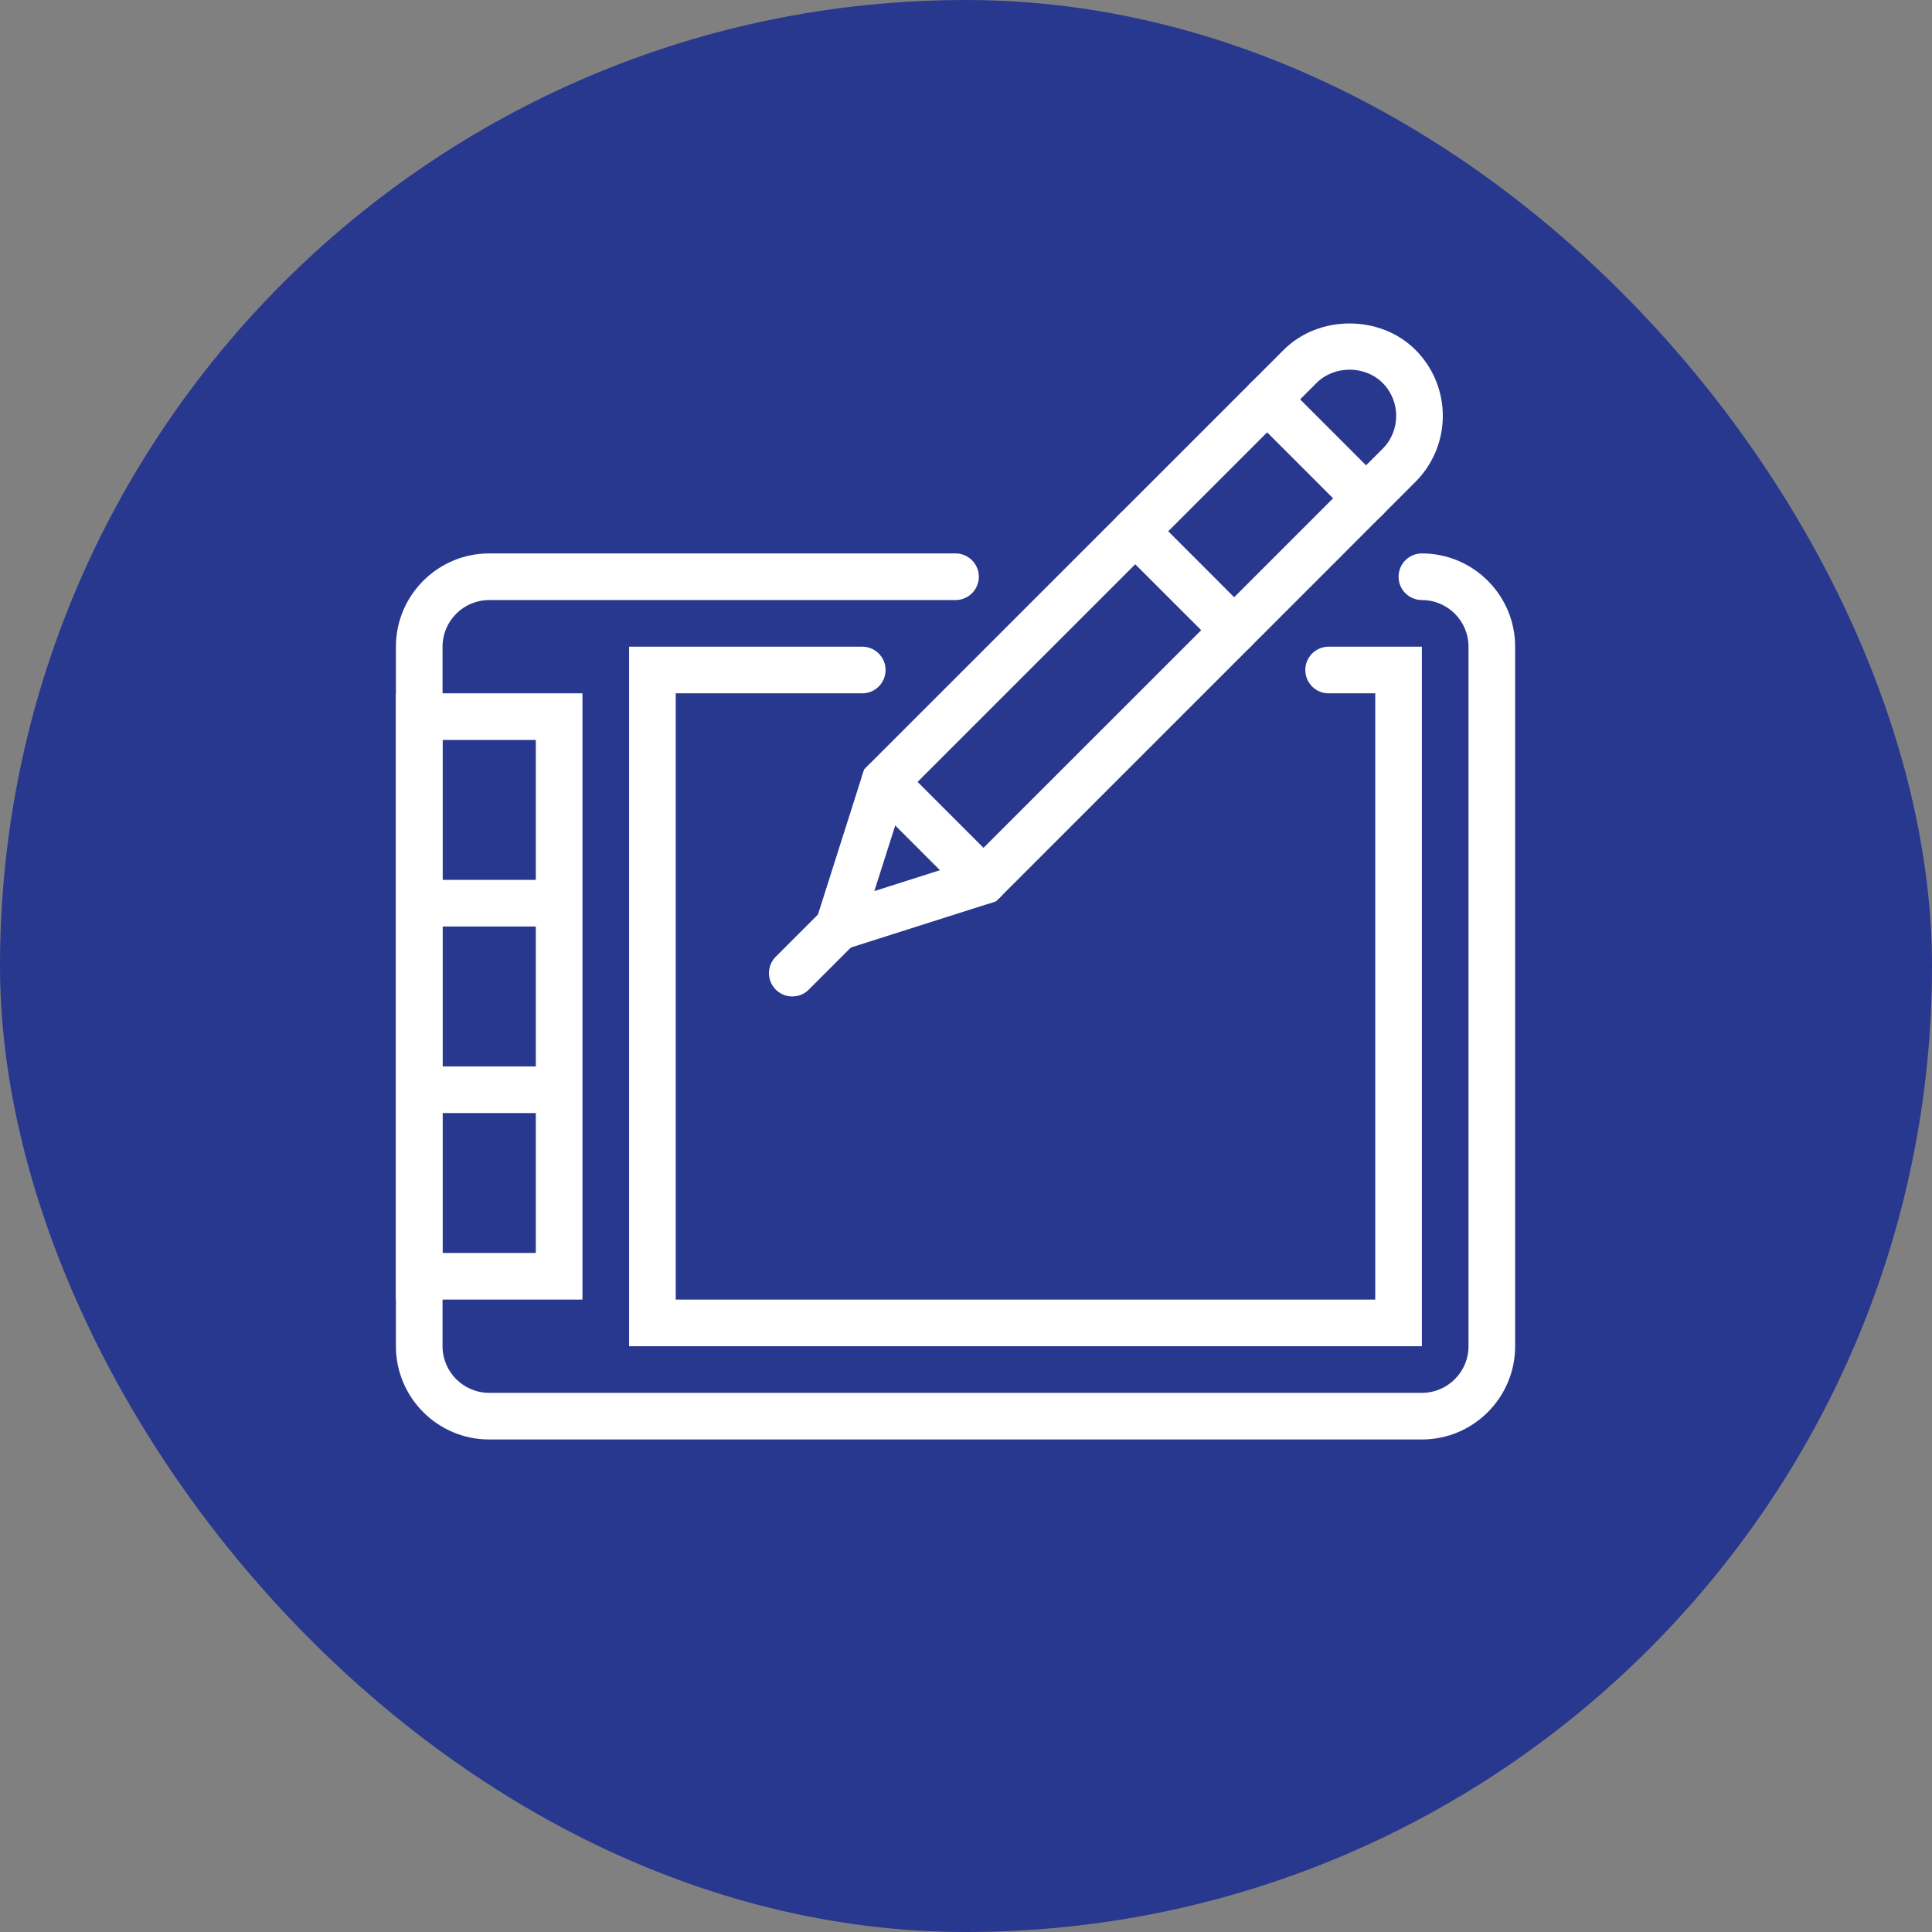
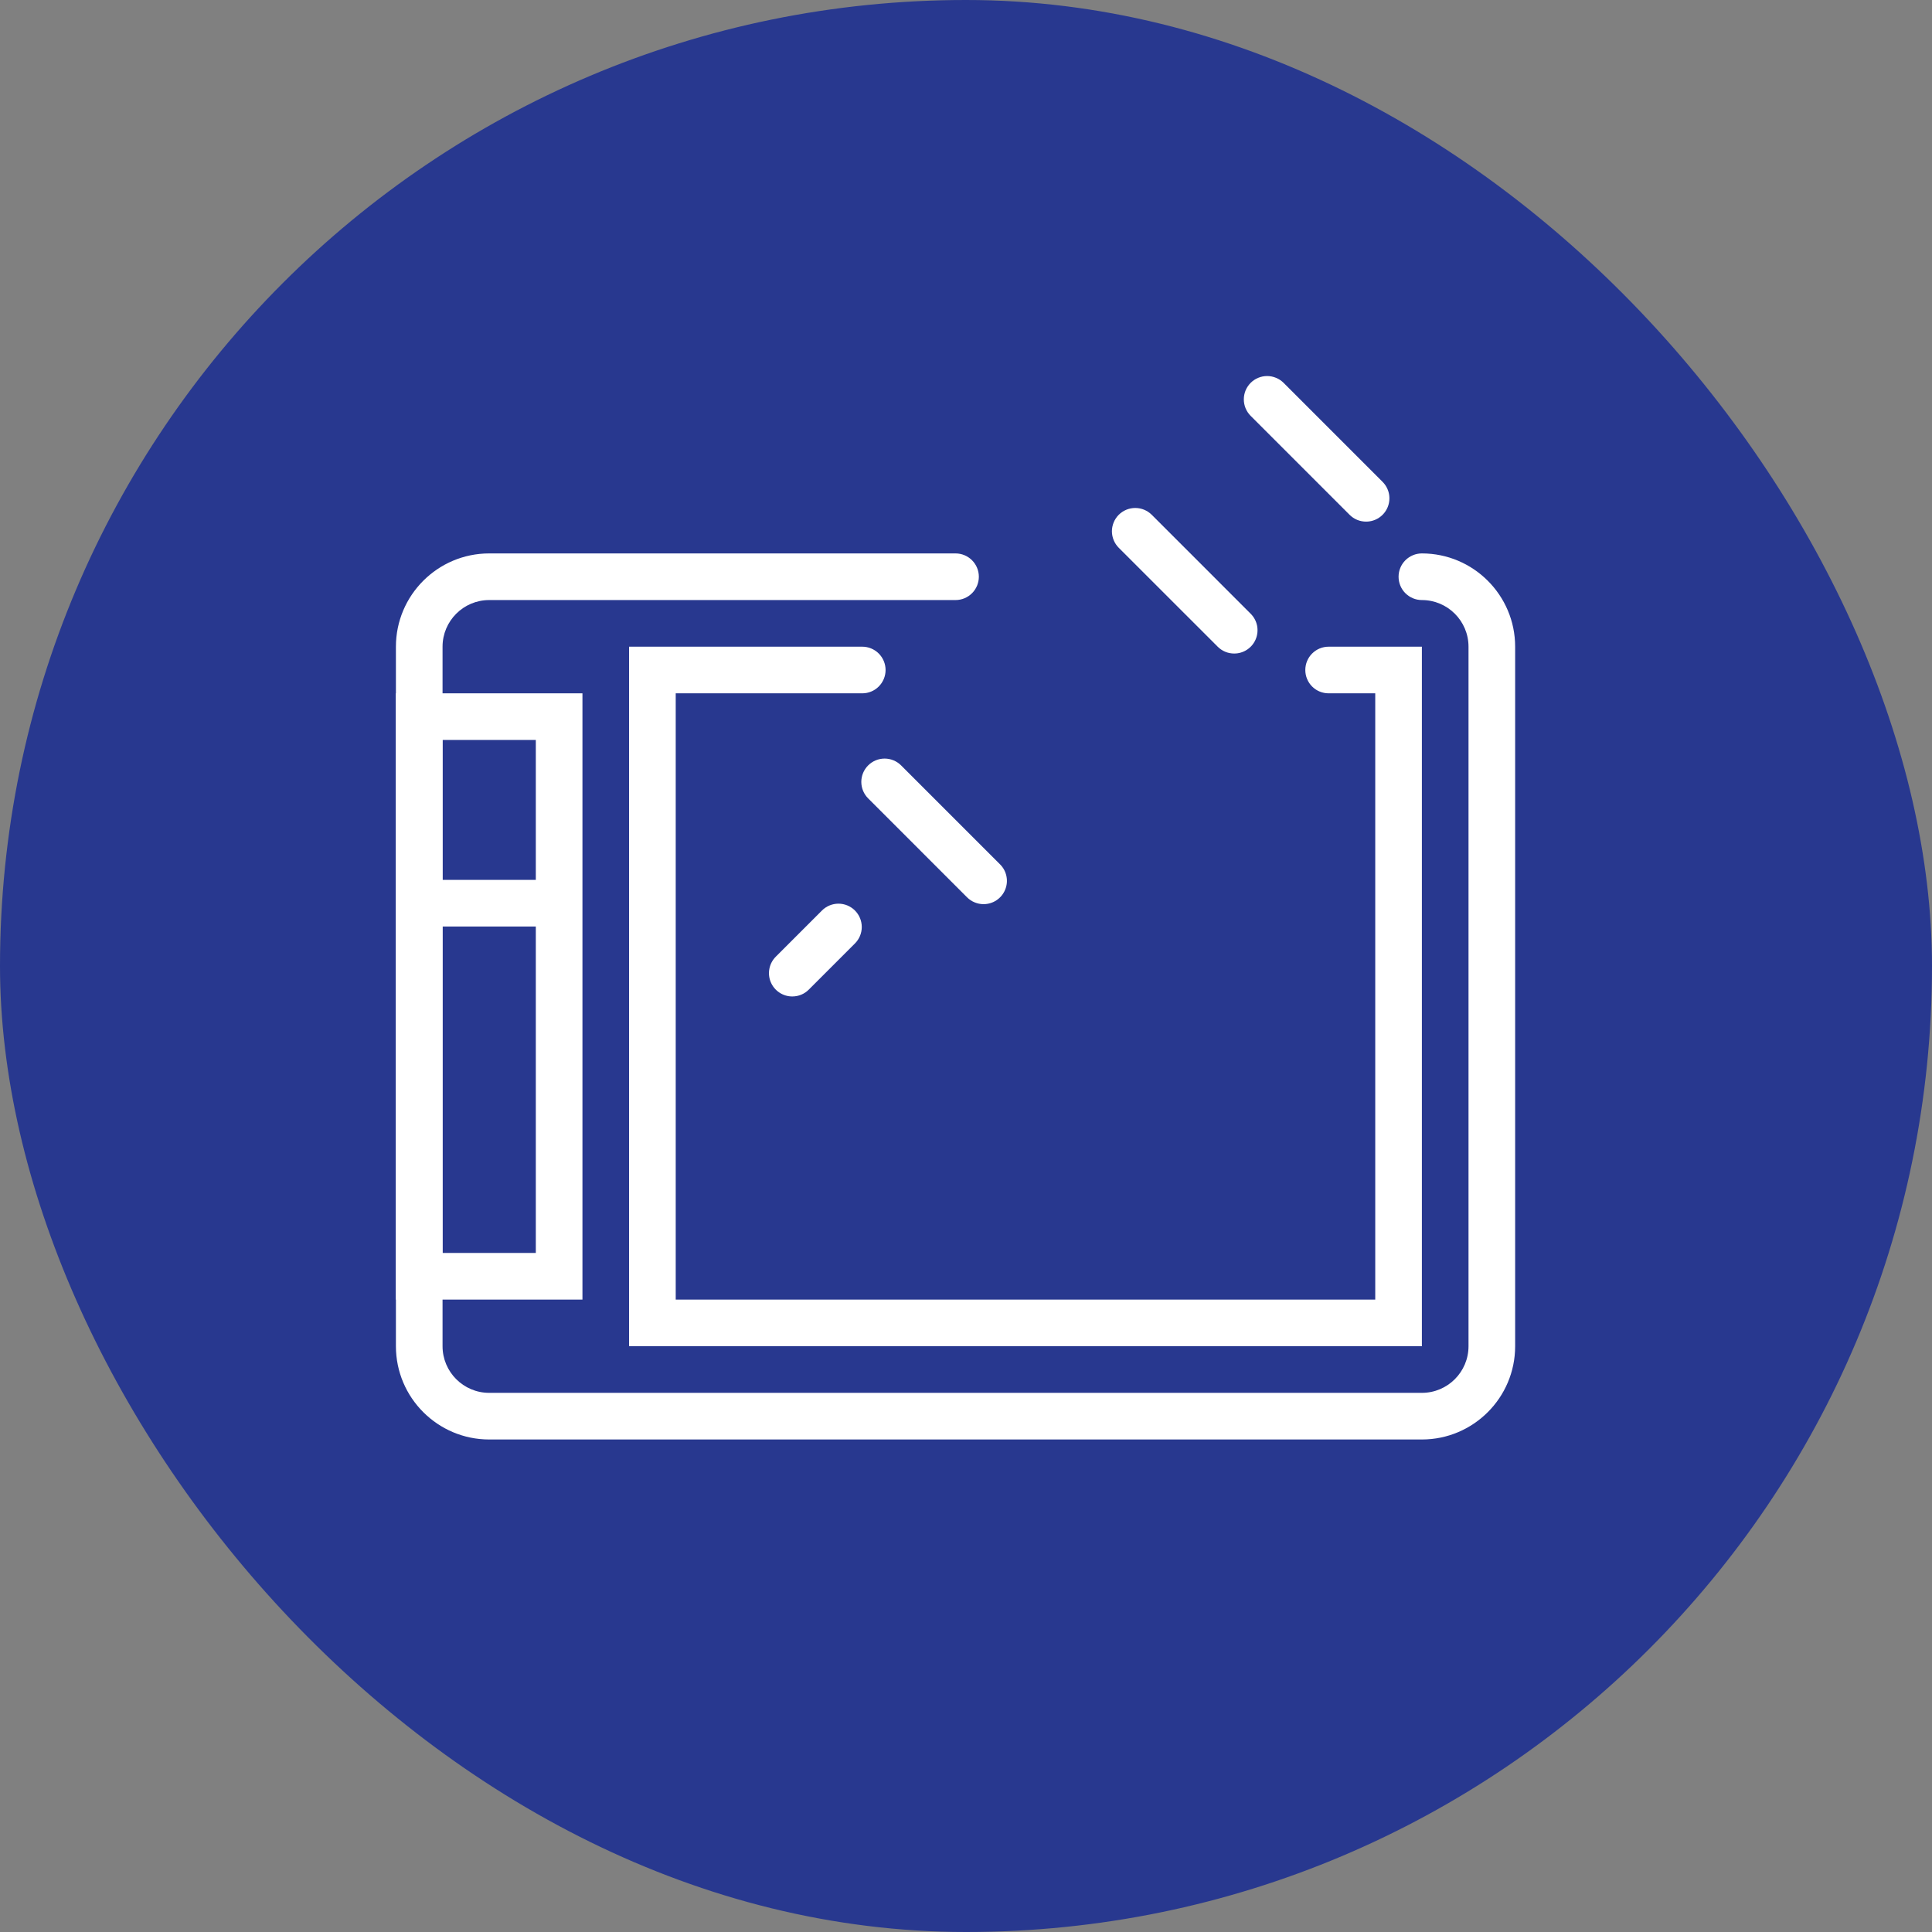
<svg xmlns="http://www.w3.org/2000/svg" width="80" height="80" viewBox="0 0 80 80" fill="none">
  <rect x="0" y="0" width="80" height="80" fill="#808080" stroke="none" />
  <rect width="80" height="80" rx="40" fill="#28388F" />
  <path d="M58.877 59.606H20.256C18.126 59.606 16.394 57.874 16.394 55.744V26.778C16.394 24.648 18.126 22.916 20.256 22.916H39.567C39.823 22.916 40.068 23.018 40.249 23.199C40.43 23.38 40.532 23.625 40.532 23.881C40.532 24.138 40.43 24.383 40.249 24.564C40.068 24.745 39.823 24.847 39.567 24.847H20.256C19.191 24.847 18.325 25.713 18.325 26.778V55.744C18.325 56.809 19.191 57.675 20.256 57.675H58.877C59.942 57.675 60.808 56.809 60.808 55.744V26.778C60.808 25.713 59.942 24.847 58.877 24.847C58.621 24.847 58.376 24.745 58.194 24.564C58.013 24.383 57.912 24.138 57.912 23.881C57.912 23.625 58.013 23.38 58.194 23.199C58.376 23.018 58.621 22.916 58.877 22.916C61.007 22.916 62.739 24.648 62.739 26.778V55.744C62.739 57.874 61.007 59.606 58.877 59.606Z" fill="white" />
  <path d="M58.877 55.744H26.049V26.778H35.705C35.961 26.778 36.206 26.88 36.387 27.061C36.568 27.242 36.67 27.488 36.67 27.744C36.67 28 36.568 28.245 36.387 28.427C36.206 28.608 35.961 28.709 35.705 28.709H27.98V53.813H56.946V28.709H55.015C54.759 28.709 54.513 28.608 54.332 28.427C54.151 28.245 54.05 28 54.05 27.744C54.05 27.488 54.151 27.242 54.332 27.061C54.513 26.88 54.759 26.778 55.015 26.778H58.877V55.744Z" fill="white" />
  <path d="M24.118 53.813H16.394V28.709H24.118V53.813ZM18.325 51.882H22.187V30.64H18.325V51.882Z" fill="white" />
-   <path d="M33.233 39.871L35.781 31.86L53.153 14.489C54.611 13.029 57.156 13.029 58.614 14.489C59.338 15.214 59.744 16.196 59.744 17.22C59.744 18.243 59.338 19.225 58.614 19.95L41.244 37.322L33.233 39.871ZM37.479 32.893L36.205 36.898L40.21 35.623L57.249 18.586C58.002 17.833 58.002 16.608 57.249 15.855C56.519 15.125 55.248 15.125 54.518 15.855L37.479 32.893Z" fill="white" />
  <path d="M17.36 36.434H23.153V38.365H17.36V36.434Z" fill="white" />
-   <path d="M17.36 44.158H23.153V46.089H17.36V44.158Z" fill="white" />
+   <path d="M17.36 44.158H23.153H17.36V44.158Z" fill="white" />
  <path d="M56.566 21.599C56.439 21.599 56.313 21.574 56.196 21.526C56.079 21.477 55.973 21.406 55.883 21.316L51.786 17.219C51.697 17.13 51.626 17.023 51.577 16.906C51.529 16.789 51.504 16.663 51.504 16.537C51.504 16.41 51.529 16.284 51.577 16.167C51.626 16.05 51.697 15.944 51.786 15.854C51.876 15.764 51.982 15.693 52.099 15.645C52.217 15.596 52.342 15.571 52.469 15.571C52.596 15.571 52.721 15.596 52.838 15.645C52.956 15.693 53.062 15.764 53.152 15.854L57.248 19.951C57.384 20.086 57.476 20.258 57.514 20.445C57.551 20.633 57.532 20.827 57.459 21.003C57.386 21.18 57.262 21.331 57.103 21.437C56.944 21.543 56.757 21.599 56.566 21.599Z" fill="white" />
  <path d="M51.105 27.061C50.978 27.061 50.852 27.037 50.735 26.988C50.618 26.939 50.512 26.868 50.422 26.778L46.325 22.682C46.236 22.592 46.164 22.486 46.116 22.369C46.068 22.251 46.042 22.126 46.042 21.999C46.042 21.872 46.068 21.747 46.116 21.63C46.164 21.512 46.236 21.406 46.325 21.316C46.415 21.227 46.521 21.156 46.639 21.107C46.756 21.059 46.881 21.034 47.008 21.034C47.135 21.034 47.26 21.059 47.377 21.107C47.495 21.156 47.601 21.227 47.691 21.316L51.787 25.413C51.923 25.548 52.015 25.72 52.053 25.907C52.09 26.095 52.071 26.289 51.998 26.466C51.925 26.642 51.801 26.793 51.642 26.899C51.483 27.005 51.296 27.062 51.105 27.061Z" fill="white" />
  <path d="M40.727 37.439C40.6 37.439 40.475 37.414 40.358 37.365C40.24 37.317 40.134 37.246 40.044 37.156L35.948 33.059C35.767 32.878 35.665 32.633 35.665 32.377C35.665 32.12 35.767 31.875 35.948 31.694C36.129 31.513 36.374 31.411 36.63 31.411C36.886 31.411 37.132 31.513 37.313 31.694L41.41 35.791C41.545 35.925 41.638 36.097 41.675 36.285C41.713 36.472 41.694 36.667 41.62 36.843C41.547 37.02 41.423 37.171 41.264 37.277C41.105 37.383 40.918 37.439 40.727 37.439Z" fill="white" />
  <path d="M32.808 41.261C32.617 41.262 32.43 41.205 32.271 41.099C32.112 40.993 31.988 40.842 31.915 40.666C31.841 40.489 31.822 40.295 31.86 40.107C31.897 39.92 31.99 39.748 32.125 39.613L34.036 37.702C34.217 37.521 34.463 37.419 34.719 37.419C34.975 37.419 35.22 37.521 35.401 37.702C35.582 37.883 35.684 38.129 35.684 38.385C35.684 38.641 35.582 38.886 35.401 39.067L33.49 40.978C33.401 41.068 33.295 41.139 33.177 41.188C33.06 41.236 32.935 41.261 32.808 41.261Z" fill="white" />
</svg>